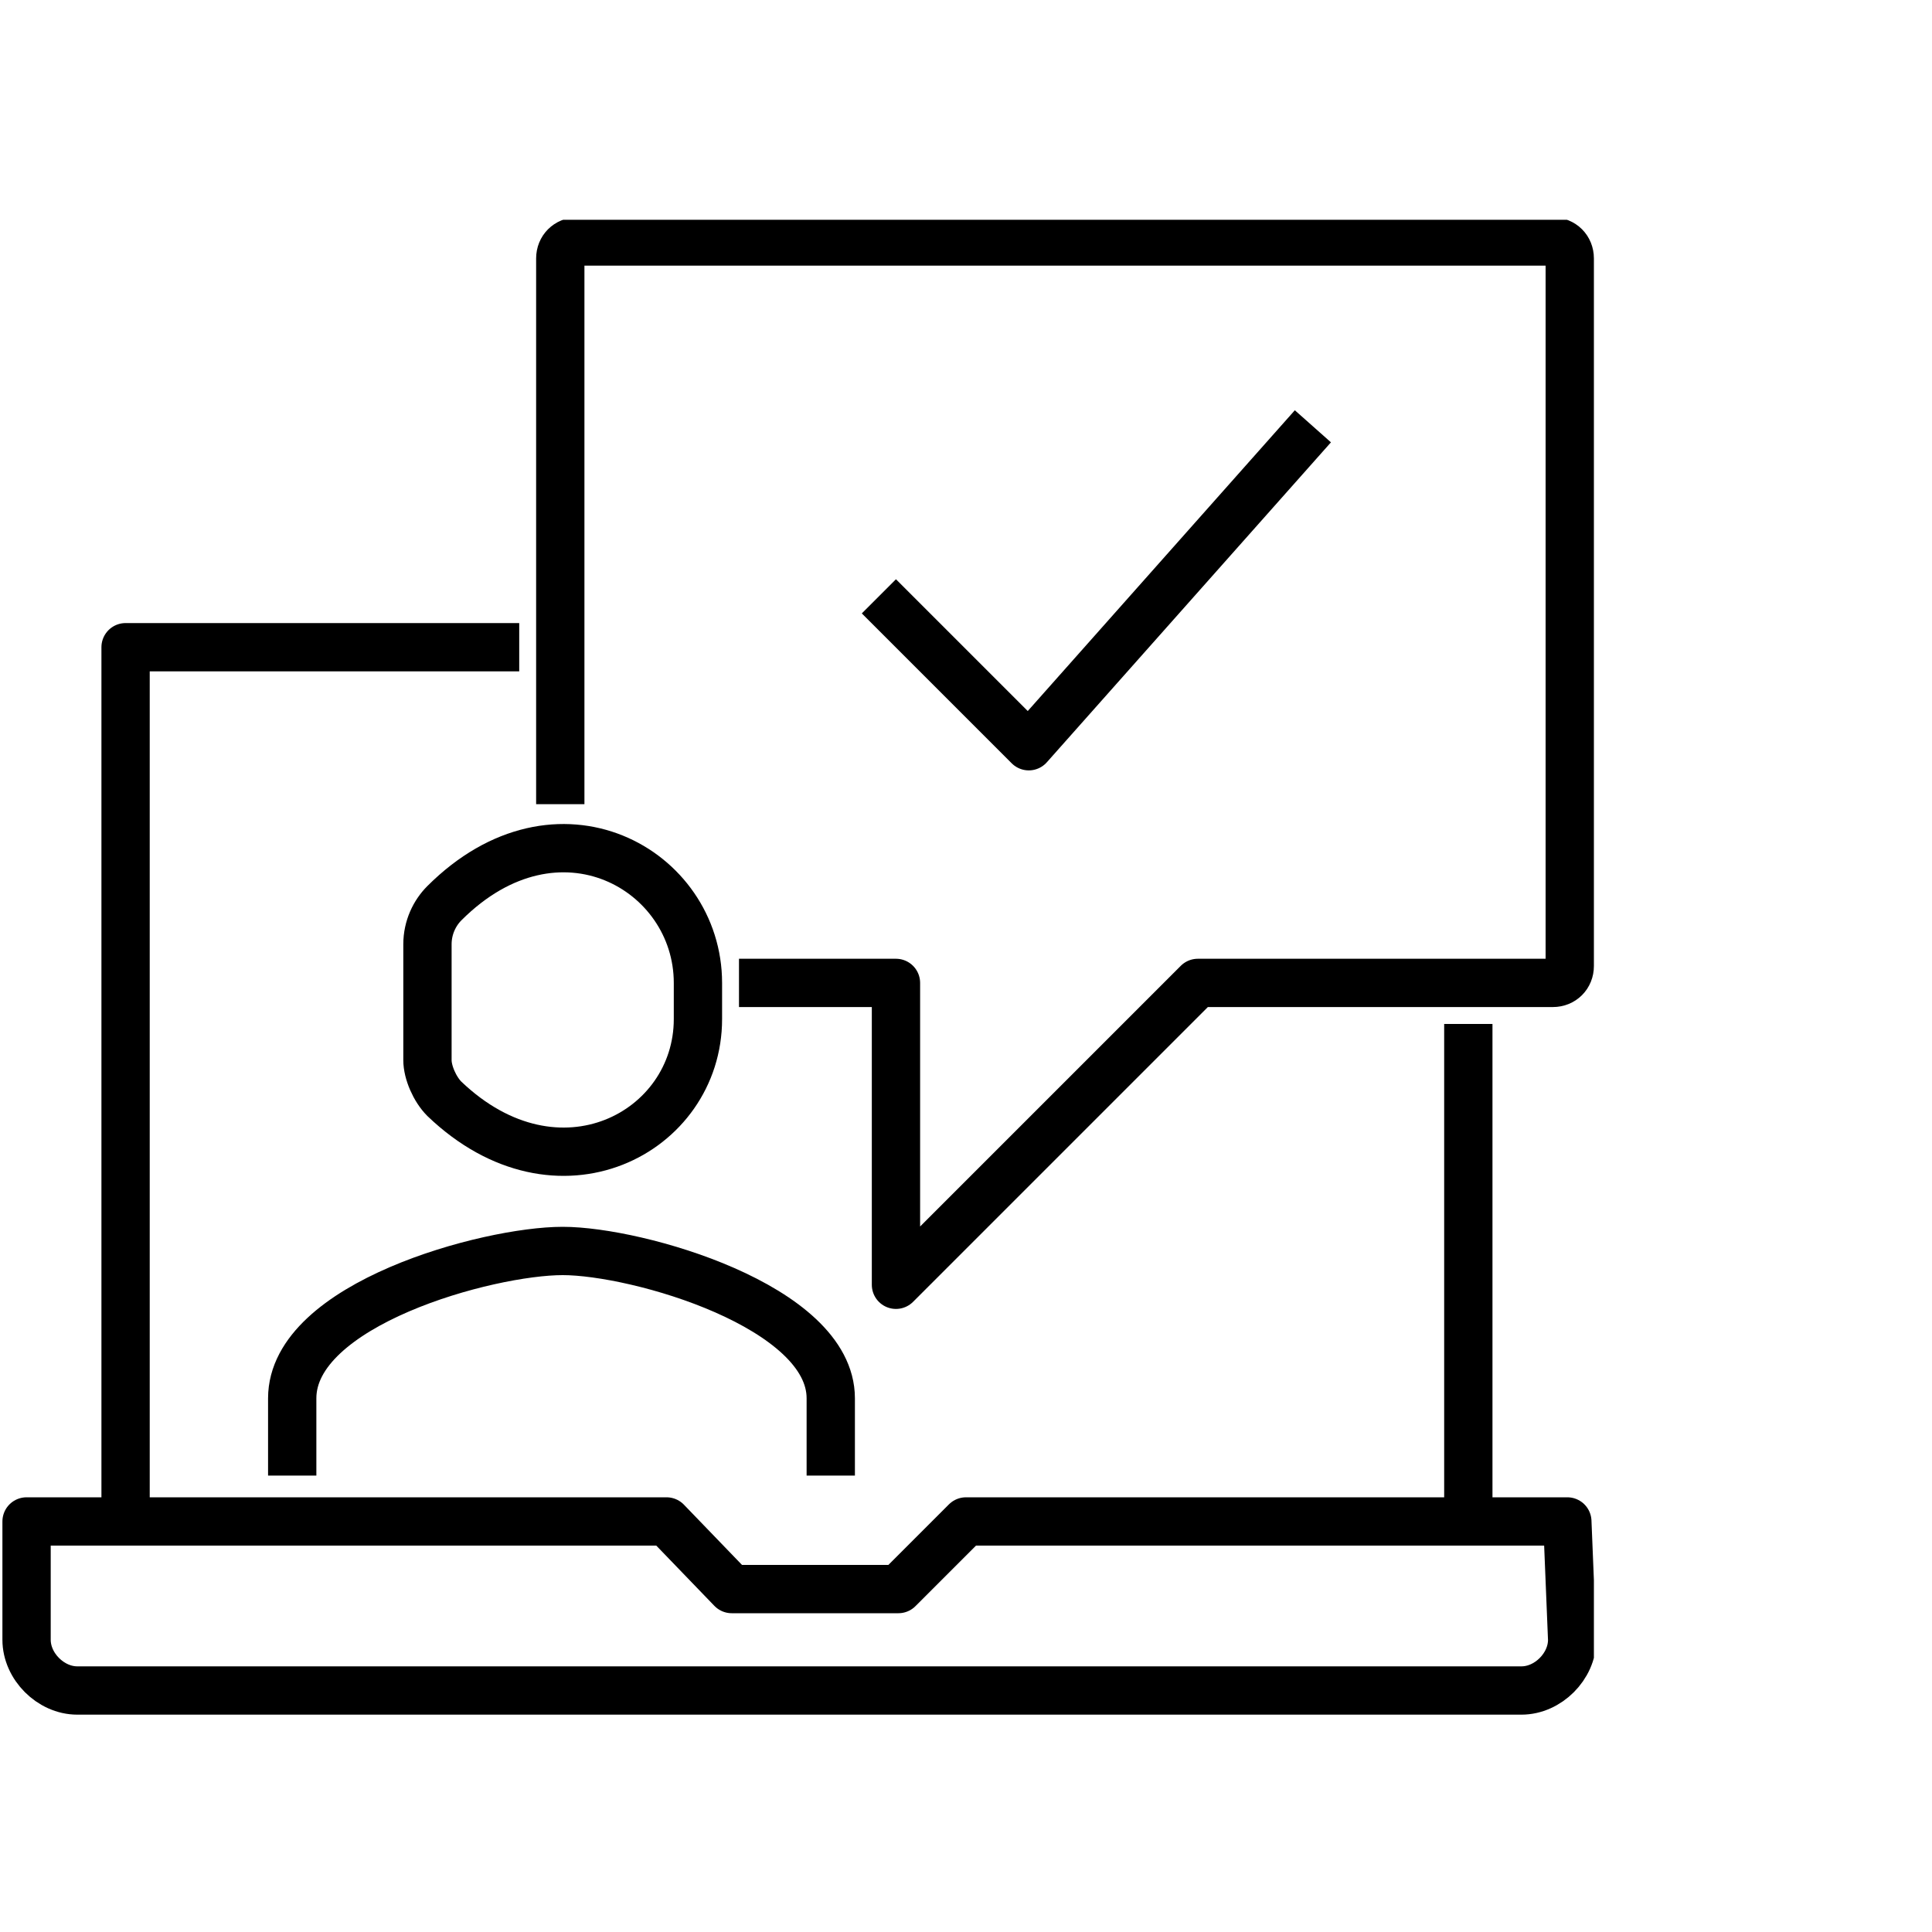
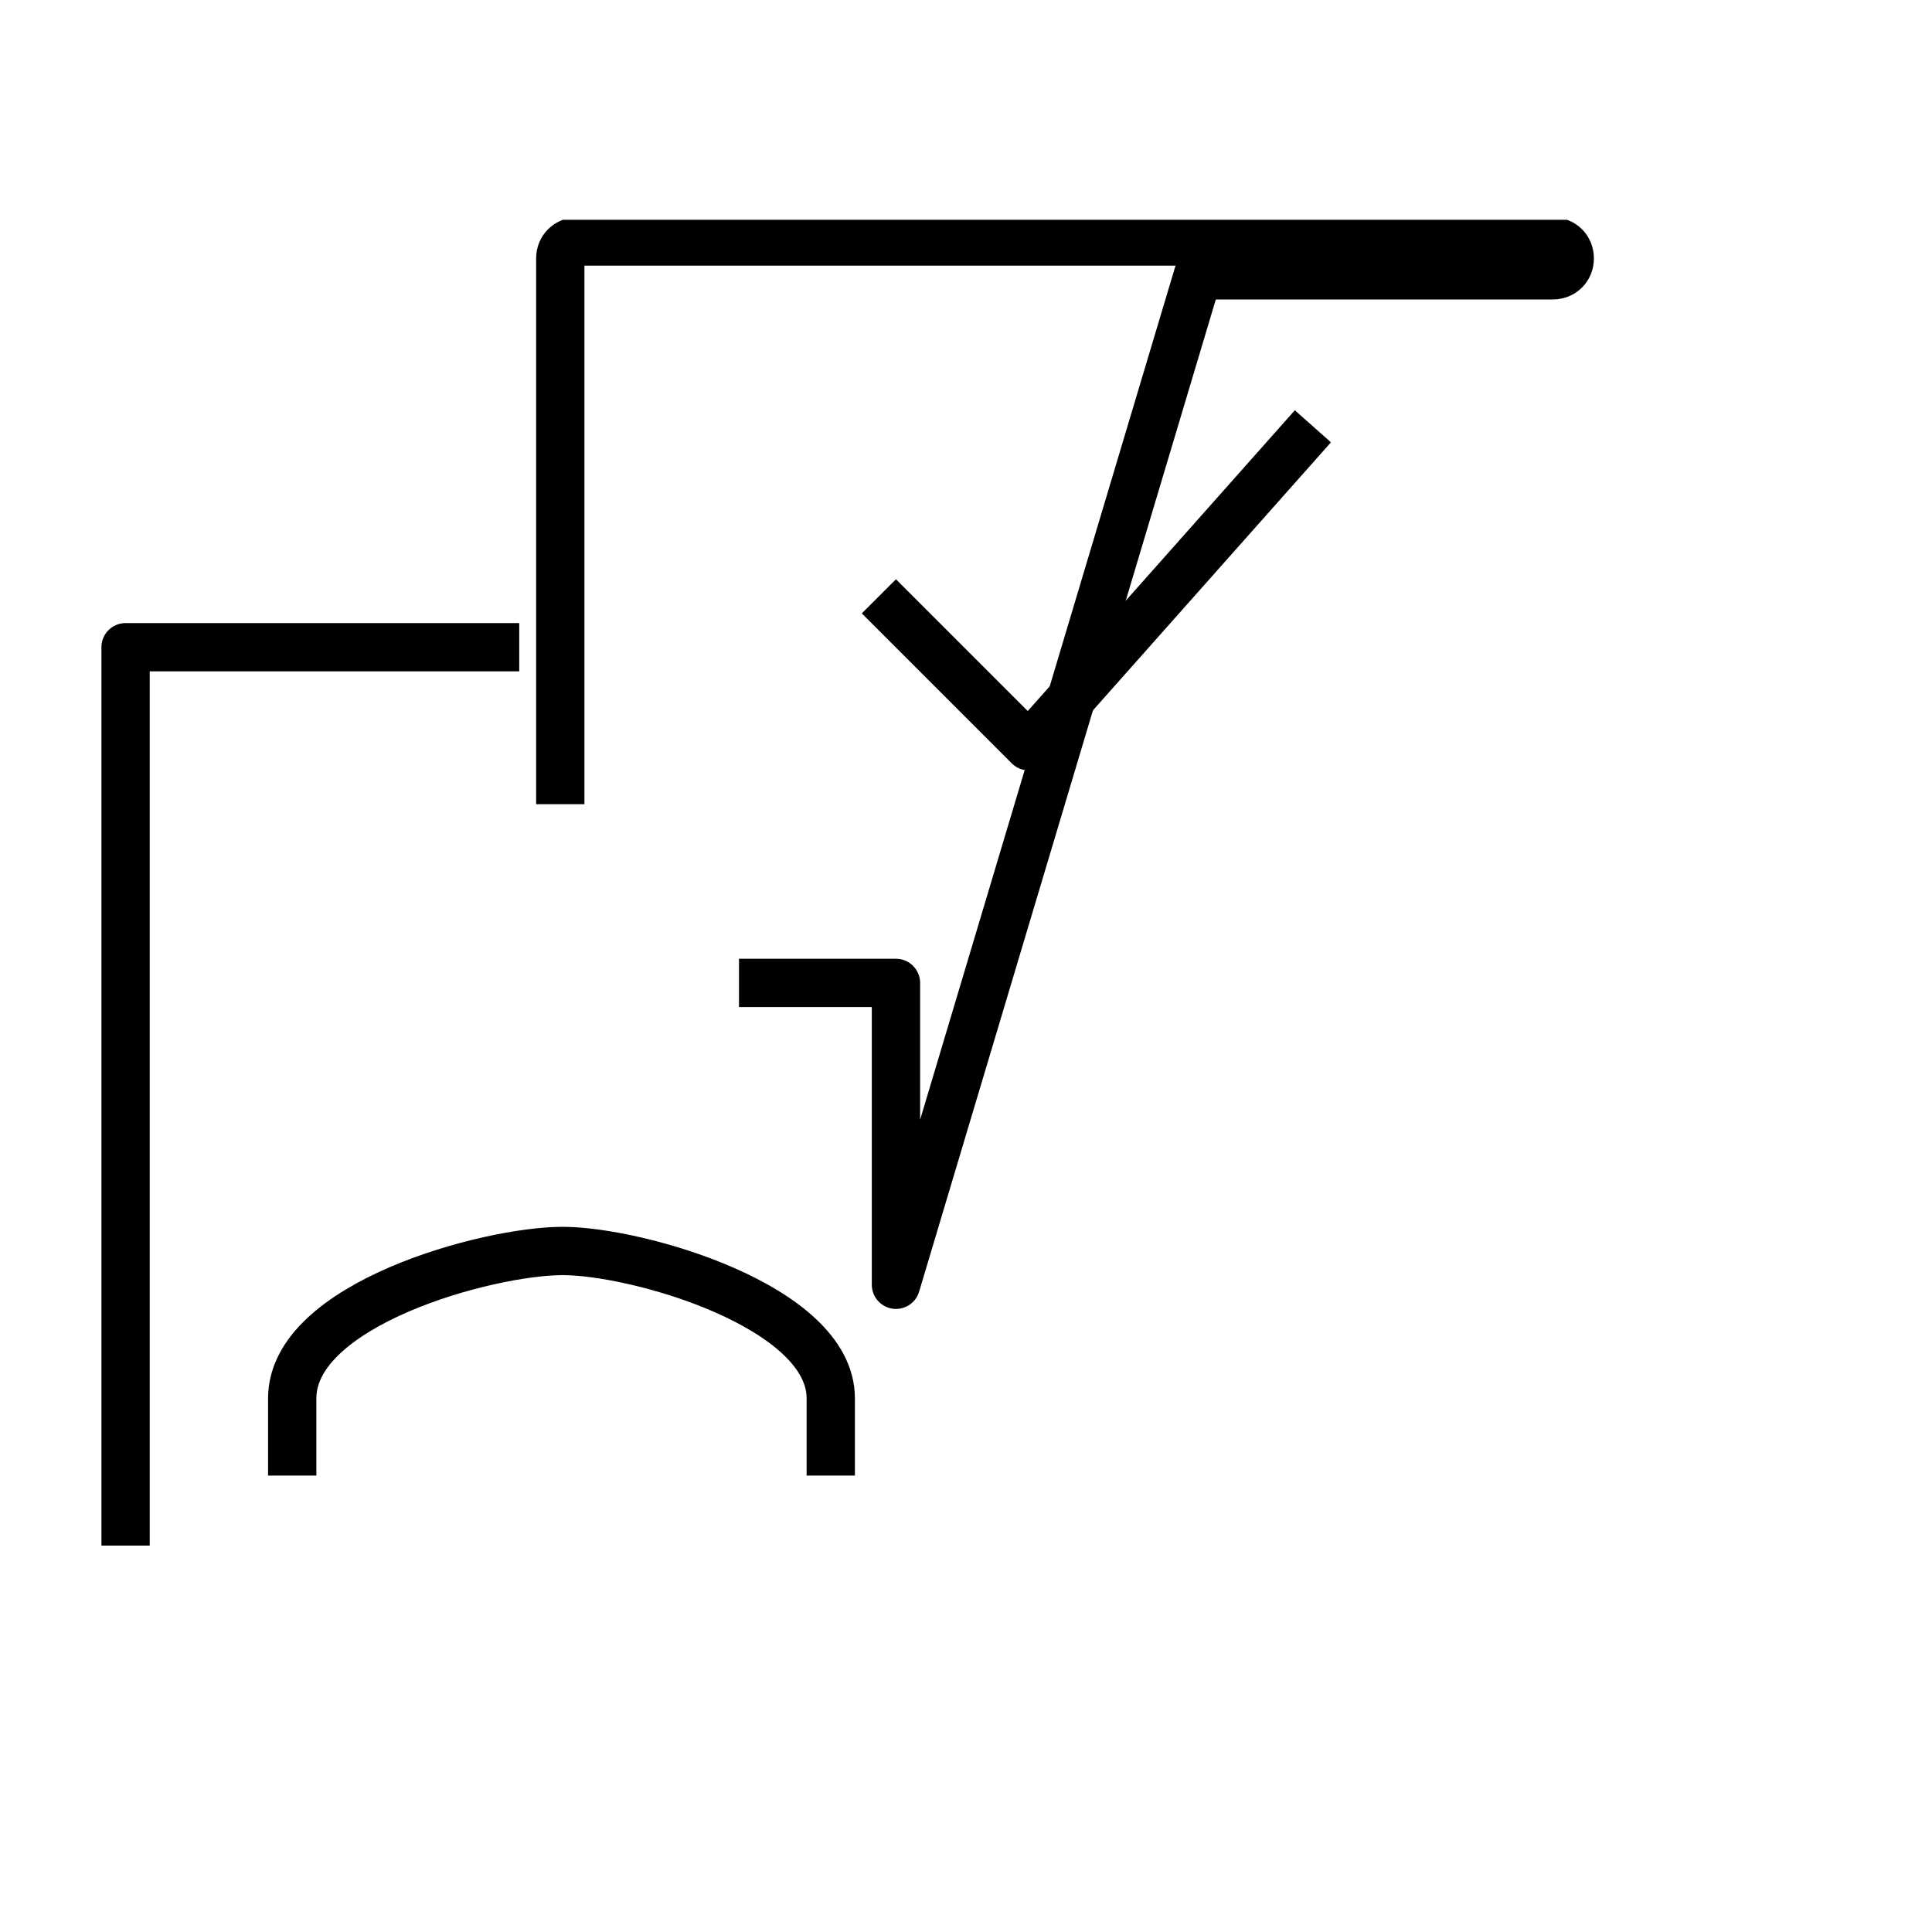
<svg xmlns="http://www.w3.org/2000/svg" xmlns:xlink="http://www.w3.org/1999/xlink" version="1.1" id="Layer_1" x="0px" y="0px" viewBox="0 0 80 80" style="enable-background:new 0 0 80 80;" xml:space="preserve">
  <style type="text/css">
	.st0{clip-path:url(#SVGID_00000102510769365320290430000001201029702546580629_);}
	.st1{fill:none;stroke:#000000;stroke-width:2;stroke-linecap:square;stroke-linejoin:round;}
</style>
  <g>
    <g>
      <g>
        <g>
          <defs>
            <rect id="SVGID_1_" y="9.1" width="66" height="61.9" />
          </defs>
          <clipPath id="SVGID_00000126298209895892038920000005168806250619938196_">
            <use xlink:href="#SVGID_1_" style="overflow:visible;" />
          </clipPath>
          <g style="clip-path:url(#SVGID_00000126298209895892038920000005168806250619938196_);">
            <path class="st1" d="M5.2,63V26.8h15.3" />
-             <path class="st1" d="M60.8,43.4v19.4" />
-             <path class="st1" d="M23.2,32.3V10.7c0-0.4,0.3-0.7,0.7-0.7h40.4c0.4,0,0.7,0.3,0.7,0.7V40c0,0.4-0.3,0.7-0.7,0.7H49.6       L37.1,53.2V40.7h-5.5" />
+             <path class="st1" d="M23.2,32.3V10.7c0-0.4,0.3-0.7,0.7-0.7h40.4c0.4,0,0.7,0.3,0.7,0.7c0,0.4-0.3,0.7-0.7,0.7H49.6       L37.1,53.2V40.7h-5.5" />
            <path class="st1" d="M34.4,60.1v-2.2c0-3.8-8-6.1-11.1-6.1S12.1,54,12.1,57.9v2.2" />
-             <path class="st1" d="M18.4,37.4c-0.4,0.4-0.7,1-0.7,1.7v4.8c0,0.5,0.3,1.2,0.7,1.6c4.7,4.5,10.5,1.4,10.5-3.3v-1.5       C28.9,36,23.1,32.7,18.4,37.4L18.4,37.4z" />
            <path class="st1" d="M37.1,25.4l5.5,5.5l11.1-12.5" />
-             <path class="st1" d="M64.9,63H40l-2.8,2.8h-6.9L27.6,63H1.1v4.9c0,1.1,1,2.1,2.1,2.1H63c1.1,0,2.1-1,2.1-2.1L64.9,63L64.9,63z" />
          </g>
        </g>
      </g>
    </g>
  </g>
</svg>